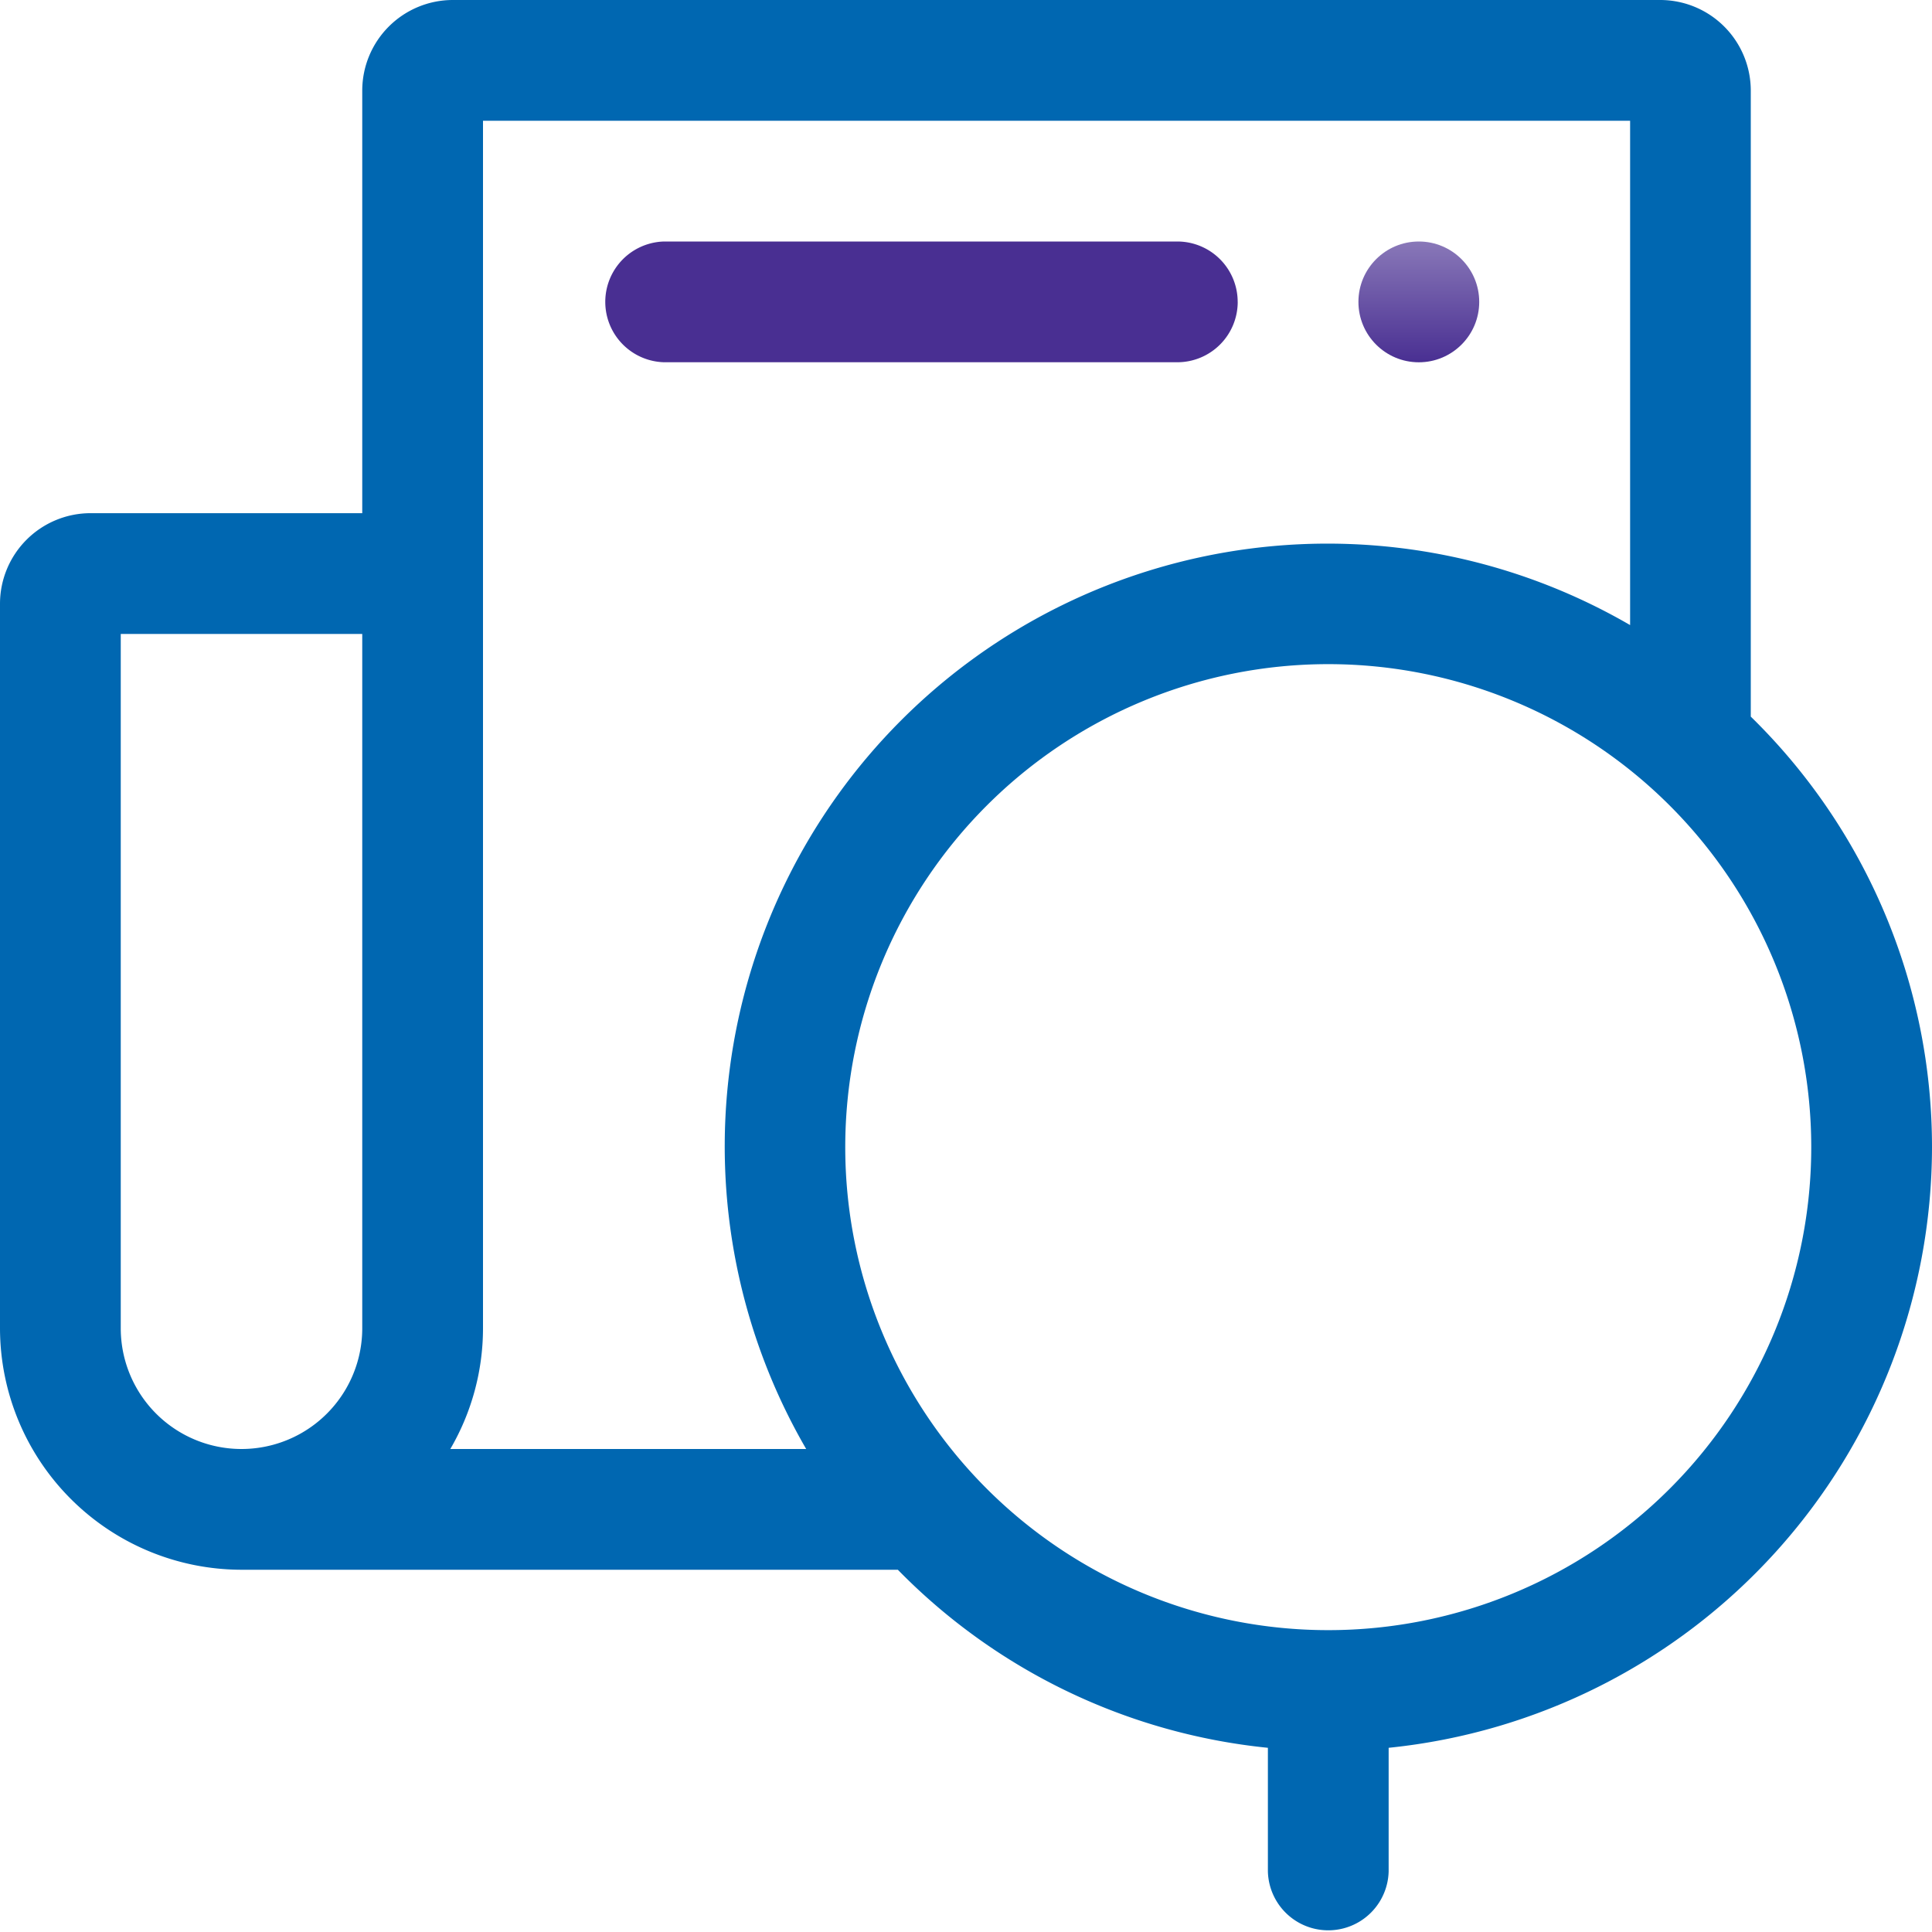
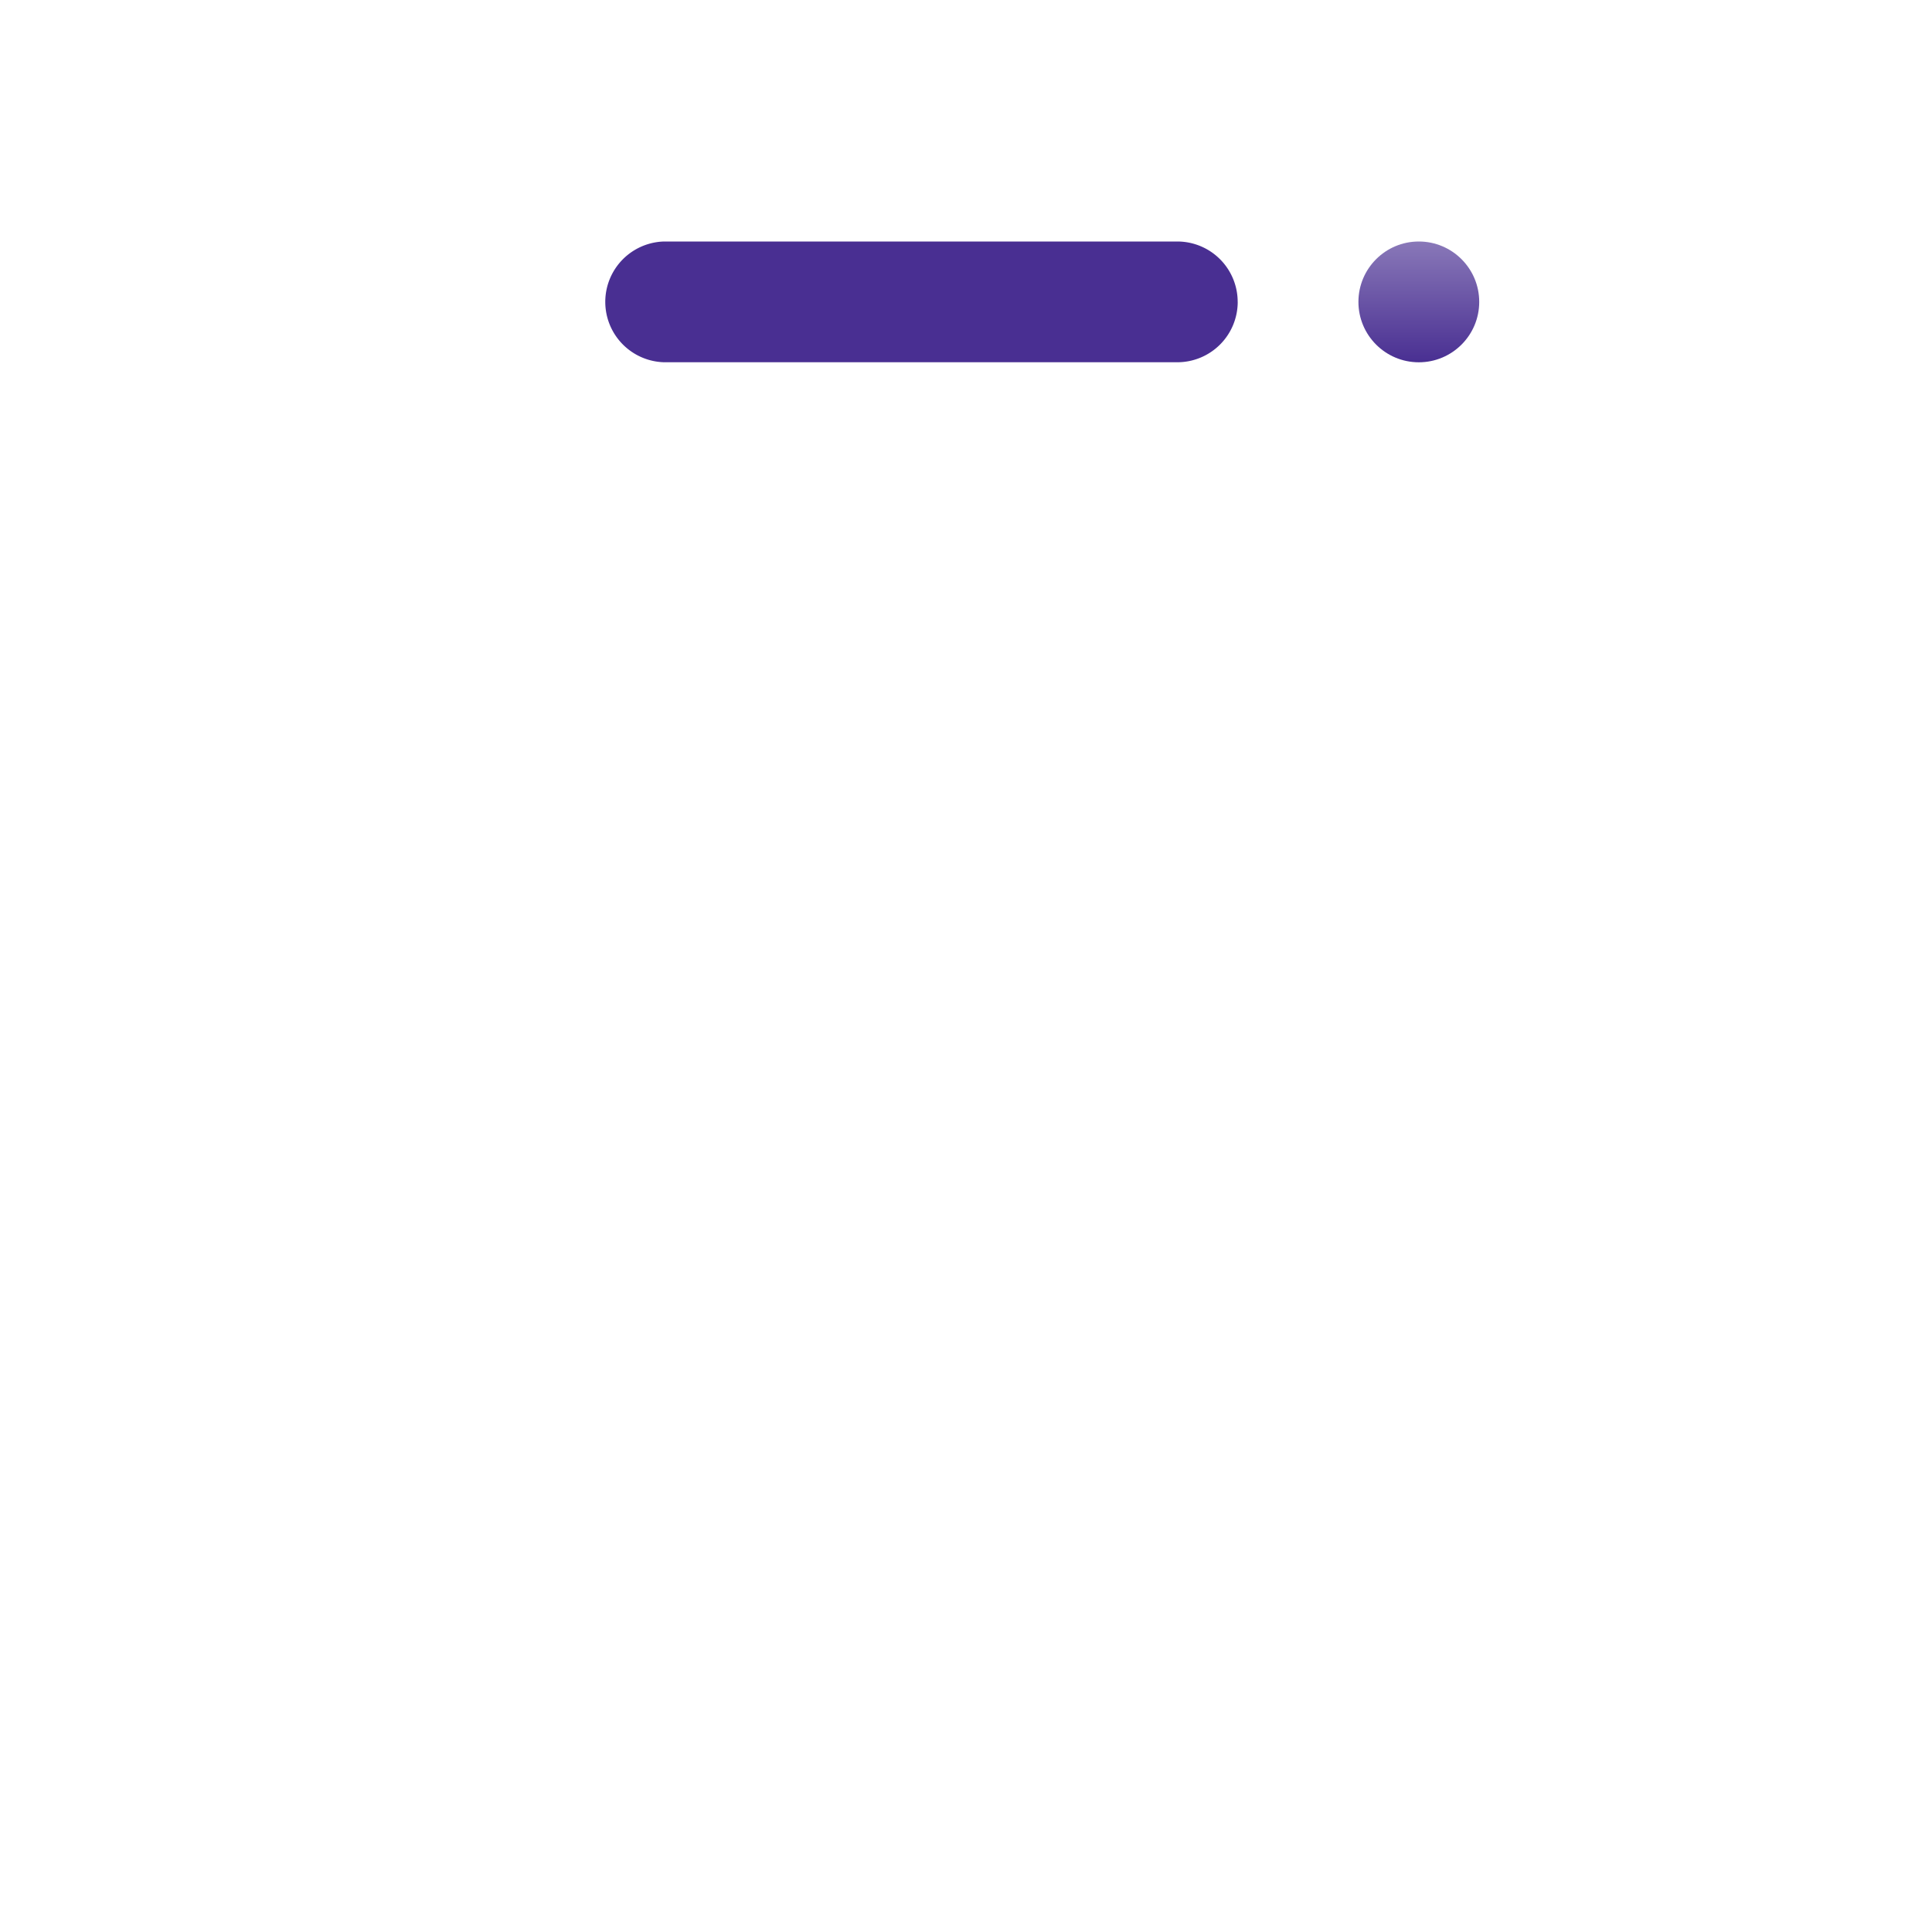
<svg xmlns="http://www.w3.org/2000/svg" width="50" height="50" viewBox="0 0 50 50">
  <defs>
    <style>.a{fill:#0067b1;}.b{fill:#492f92;}.c{fill:url(#a);}</style>
    <linearGradient id="a" x1="0.5" x2="0.5" y2="1" gradientUnits="objectBoundingBox">
      <stop offset="0" stop-color="#8978b8" />
      <stop offset="1" stop-color="#492f92" />
    </linearGradient>
  </defs>
-   <path class="a" d="M50,29.688a15.574,15.574,0,0,0-4.69-11.142l0-16.2A2.346,2.346,0,0,0,42.969,0H11.719A2.346,2.346,0,0,0,9.375,2.344V13.281H2.344A2.346,2.346,0,0,0,0,15.625v18.75a6.257,6.257,0,0,0,6.25,6.25H23.236a15.582,15.582,0,0,0,9.577,4.608v3.2a1.563,1.563,0,0,0,3.125,0v-3.2A15.646,15.646,0,0,0,50,29.687ZM3.125,34.375V16.406h6.25V34.375a3.125,3.125,0,0,1-6.25,0ZM11.654,37.5a6.2,6.2,0,0,0,.846-3.125V3.125H42.187V16.177A15.6,15.6,0,0,0,20.864,37.5Zm22.721,4.688a12.5,12.5,0,1,1,12.5-12.5,12.5,12.5,0,0,1-12.5,12.5Z" />
  <path class="b" d="M36.406,9.563A1.563,1.563,0,0,0,34.844,8H21.563a1.563,1.563,0,0,0,0,3.125H34.844a1.563,1.563,0,0,0,1.563-1.562Z" transform="translate(-4.375 -1.75)" />
  <circle class="c" cx="1.563" cy="1.563" r="1.563" transform="translate(35.156 6.25)" />
</svg>